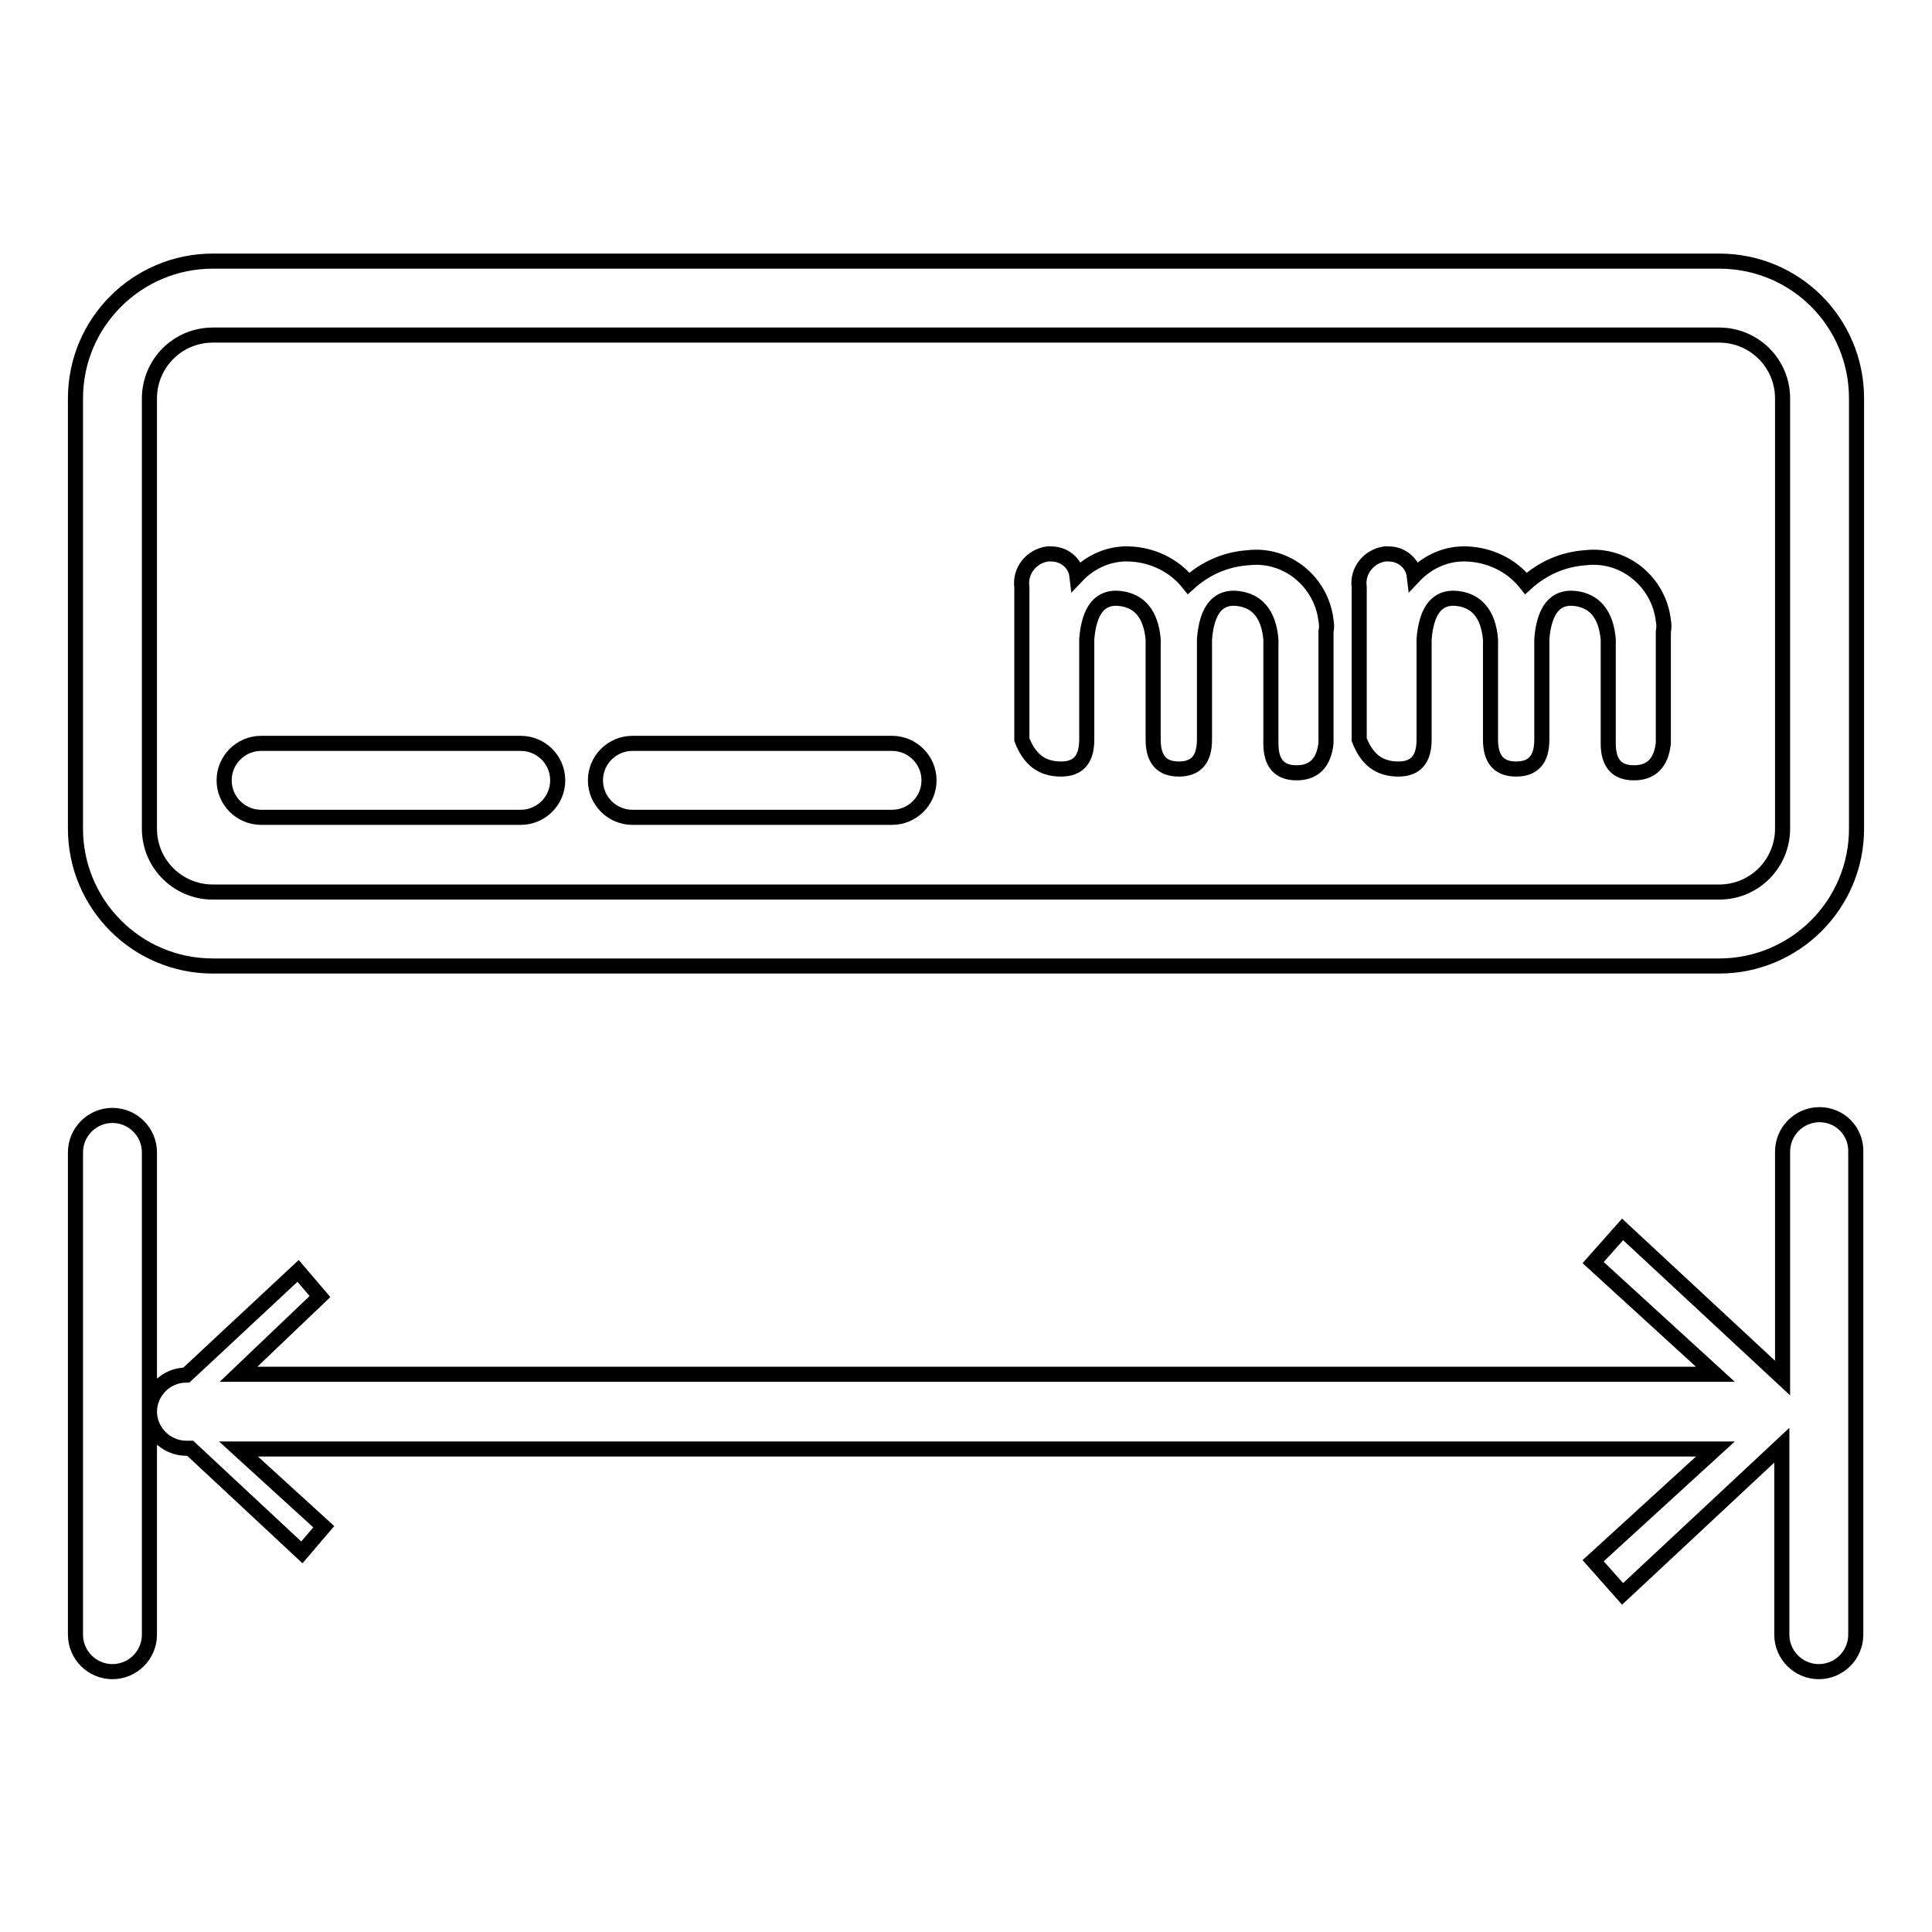
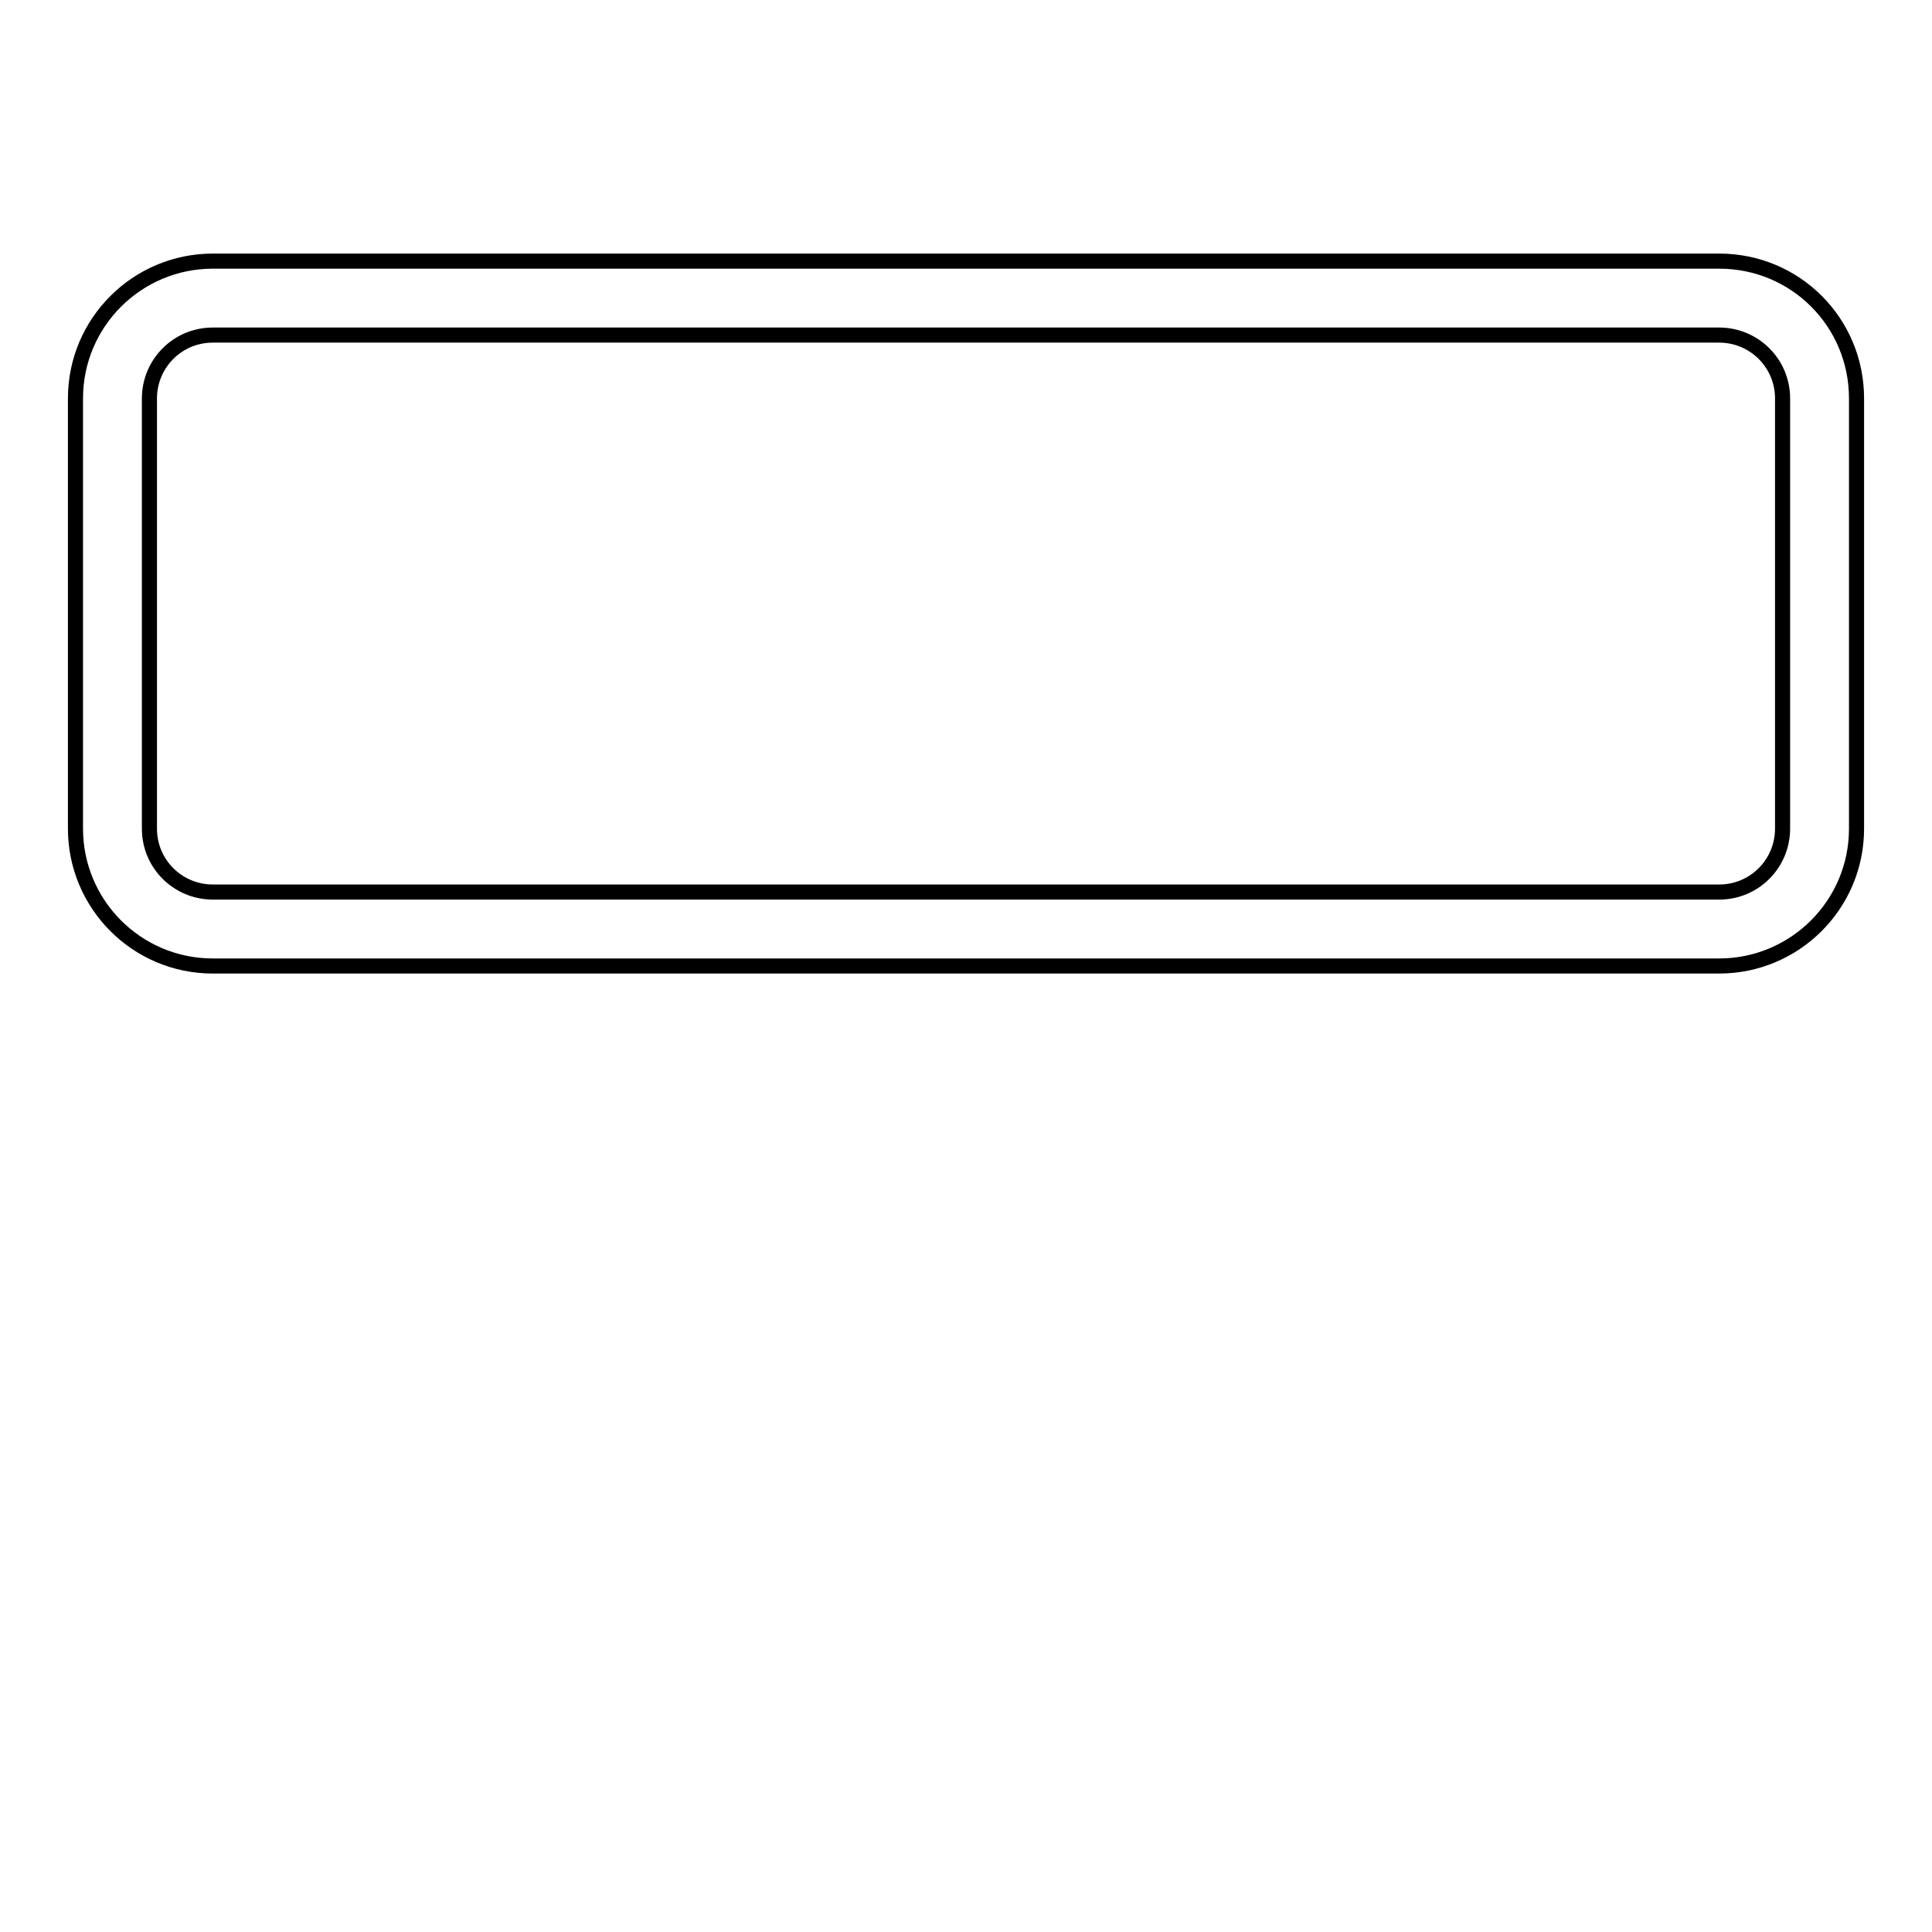
<svg xmlns="http://www.w3.org/2000/svg" version="1.1" x="0px" y="0px" viewBox="0 0 256 256" enable-background="new 0 0 256 256" xml:space="preserve">
  <g>
-     <path stroke-width="2" fill-opacity="0" stroke="#000000" d="M135.4,98V77.8c-0.3-2.2,1.3-4.1,3.4-4.4c0.2,0,0.3,0,0.5,0c1.7,0,3.2,1.2,3.4,2.9c1.8-1.9,4.3-3,6.9-2.9 c3.1,0.1,6,1.5,7.9,3.9c2.2-2,4.9-3.2,7.9-3.4c5.1-0.6,9.7,3.2,10.3,8.3c0.1,0.5,0.1,1,0,1.5v14.8c-0.3,2.6-1.6,3.9-3.9,3.9 c-2.3,0-3.4-1.3-3.4-3.9V84.7c-0.3-3.3-1.8-5.1-4.4-5.4c-2.6-0.3-4.1,1.5-4.4,5.4V98c0,2.6-1.1,3.9-3.4,3.9c-2.3,0-3.4-1.3-3.4-3.9 V84.7c-0.3-3.3-1.8-5.1-4.4-5.4s-4.1,1.5-4.4,5.4V98c0,2.6-1.1,3.9-3.4,3.9C138,101.9,136.4,100.6,135.4,98L135.4,98z M180.1,98 V77.8c-0.3-2.2,1.3-4.1,3.4-4.4c0.2,0,0.3,0,0.5,0c1.7,0,3.2,1.2,3.4,2.9c1.8-1.9,4.3-3,6.9-2.9c3.1,0.1,6,1.5,7.9,3.9 c2.2-2,4.9-3.2,7.9-3.4c5.1-0.6,9.7,3.2,10.3,8.3c0.1,0.5,0.1,1,0,1.5v14.8c-0.3,2.6-1.6,3.9-3.9,3.9s-3.4-1.3-3.4-3.9V84.7 c-0.3-3.3-1.8-5.1-4.4-5.4c-2.6-0.3-4.1,1.5-4.4,5.4V98c0,2.6-1.1,3.9-3.4,3.9s-3.4-1.3-3.4-3.9V84.7c-0.3-3.3-1.8-5.1-4.4-5.4 c-2.6-0.3-4.1,1.5-4.4,5.4V98c0,2.6-1.1,3.9-3.4,3.9C182.7,101.9,181.1,100.6,180.1,98L180.1,98z" />
    <path stroke-width="2" fill-opacity="0" stroke="#000000" d="M227.8,34.6H28.2c-10,0-18.2,8.1-18.2,18.2l0,0v57c0,10,8.1,18.2,18.2,18.2h199.6c10,0,18.2-8.1,18.2-18.2 l0,0v-57C246,42.7,237.9,34.6,227.8,34.6L227.8,34.6z M236.2,109.8c0,4.6-3.7,8.4-8.4,8.4l0,0H28.2c-4.6,0-8.4-3.7-8.4-8.4l0,0v-57 c0-4.6,3.7-8.4,8.4-8.4h199.6c4.6,0,8.4,3.7,8.4,8.4l0,0V109.8z" />
-     <path stroke-width="2" fill-opacity="0" stroke="#000000" d="M69,98.5H34.6c-2.7,0-4.9,2.2-4.9,4.9c0,2.7,2.2,4.9,4.9,4.9H69c2.7,0,4.9-2.2,4.9-4.9 C73.9,100.7,71.7,98.5,69,98.5z M118.2,98.5H83.8c-2.7,0-4.9,2.2-4.9,4.9c0,2.7,2.2,4.9,4.9,4.9h34.4c2.7,0,4.9-2.2,4.9-4.9 C123.1,100.7,120.9,98.5,118.2,98.5z M241.1,147.7c-2.7,0-4.9,2.2-4.9,4.9v30L215,162.9l-3.9,4.4l16.2,14.8H31.6l10.8-10.3 l-2.9-3.4l-14.8,13.8c-2.7,0-4.9,2.2-4.9,4.9v-34.4c0-2.7-2.2-4.9-4.9-4.9c-2.7,0-4.9,2.2-4.9,4.9v63.9c0,2.7,2.2,4.9,4.9,4.9 c2.7,0,4.9-2.2,4.9-4.9V187c0,2.7,2.2,4.9,4.9,4.9h0.5L40,205.7l2.9-3.4l-11.3-10.3h195.7l-16.2,14.8l3.9,4.4l21.1-19.7v25.1 c0,2.7,2.2,4.9,4.9,4.9c2.7,0,4.9-2.2,4.9-4.9v-63.9C246,149.9,243.8,147.7,241.1,147.7L241.1,147.7z" />
  </g>
</svg>